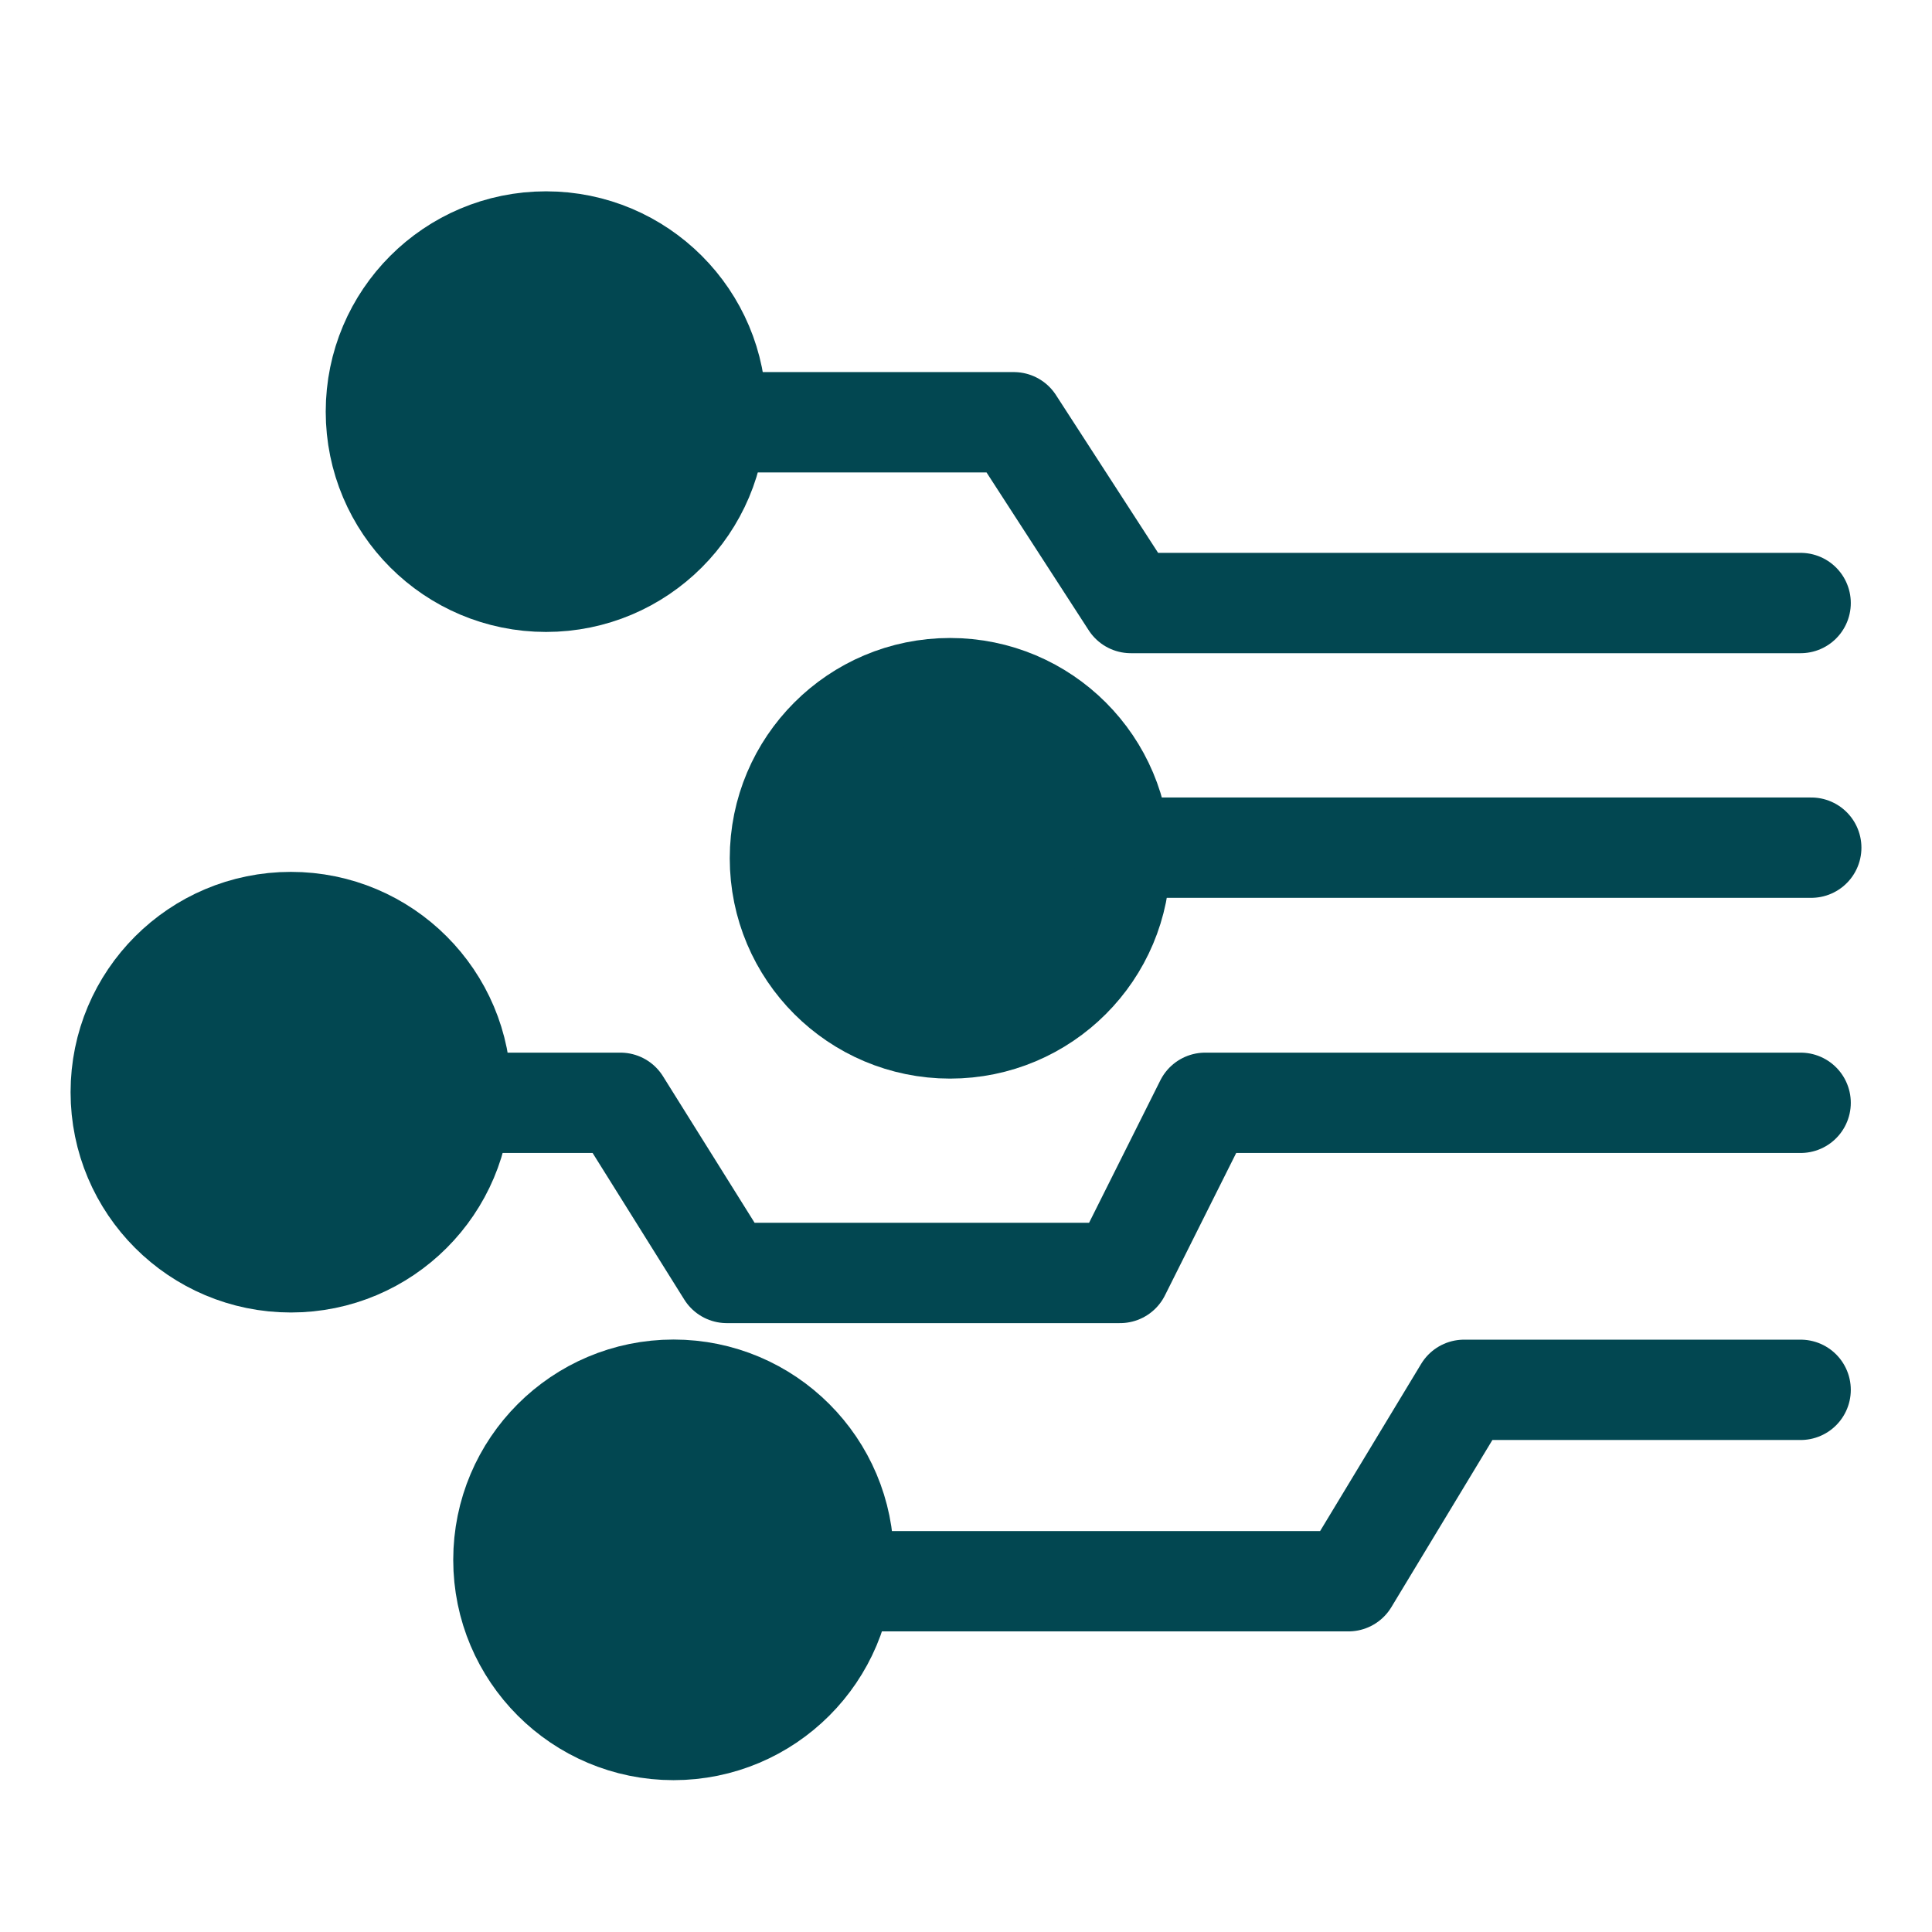
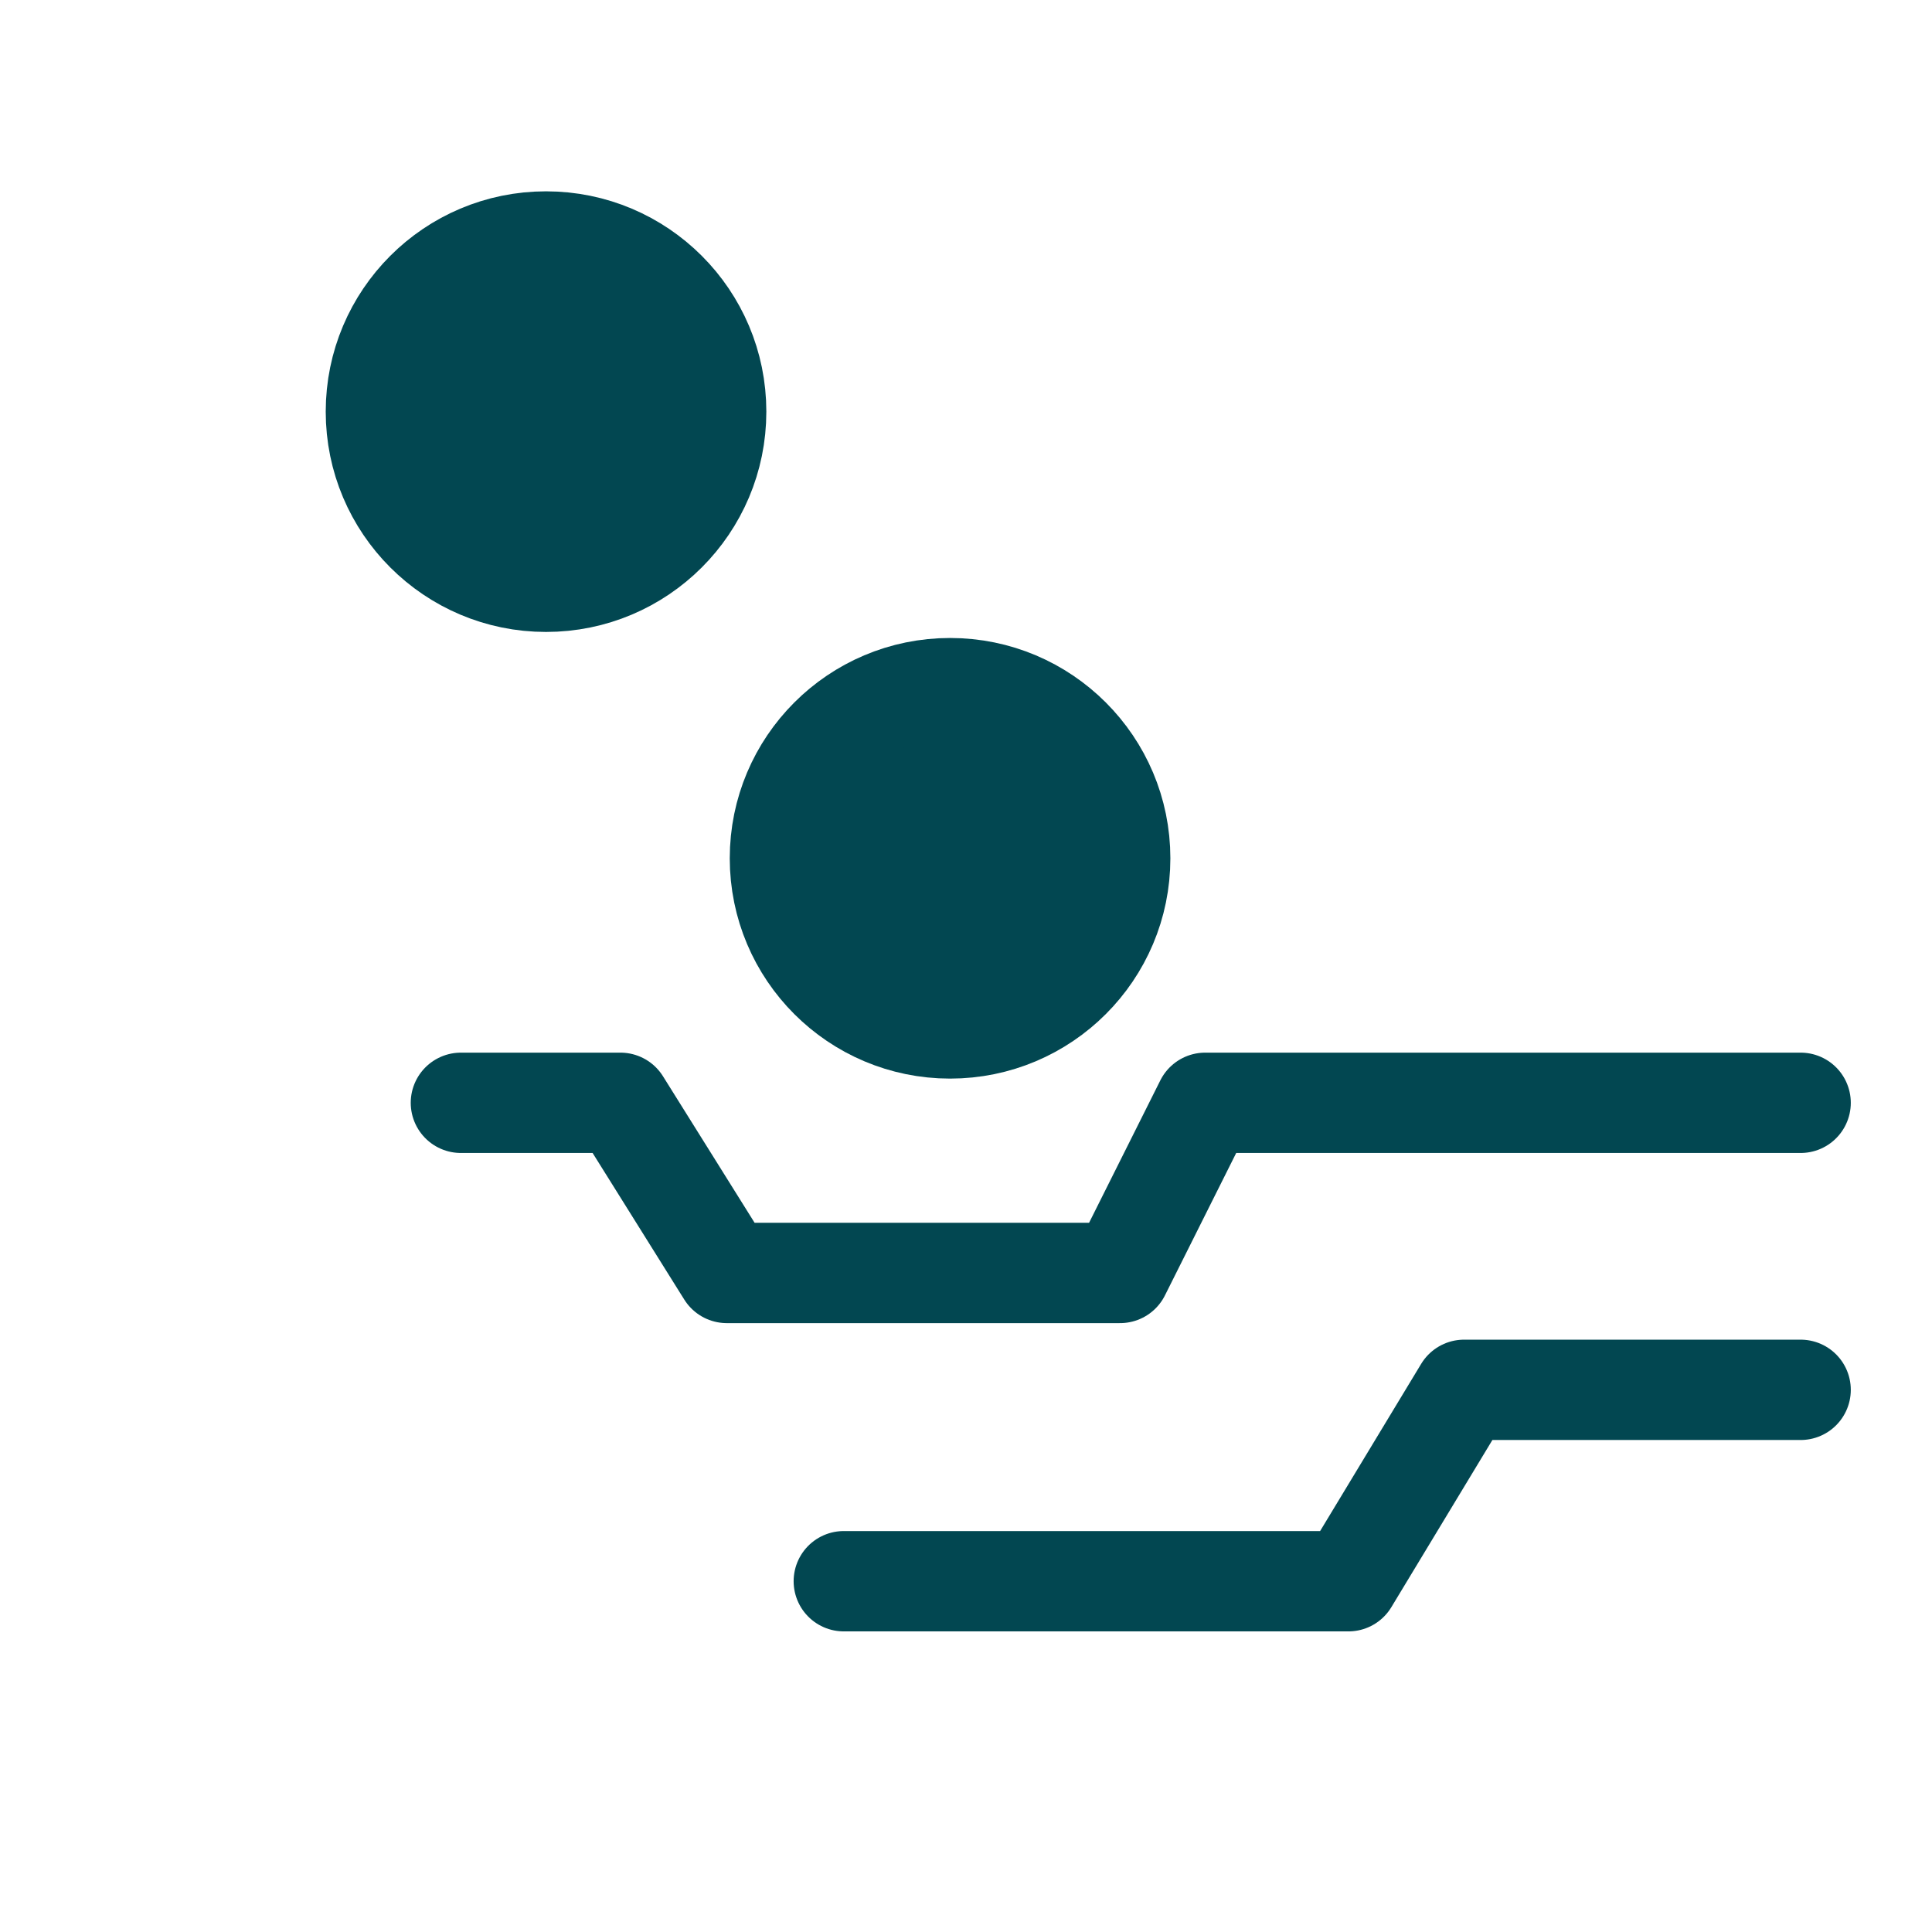
<svg xmlns="http://www.w3.org/2000/svg" width="16" height="16" viewBox="0 0 16 16" fill="none">
  <rect width="16" height="16" fill="white" />
  <circle cx="4.522" cy="3.409" r="1.409" fill="#024751" stroke="#024751" stroke-width="0.831" />
-   <path d="M5.931 3.497H8.396L9.365 4.994H14.912" stroke="#024751" stroke-width="0.831" stroke-linecap="round" stroke-linejoin="round" />
  <circle cx="7.868" cy="7.108" r="1.409" fill="#024751" stroke="#024751" stroke-width="0.831" />
-   <path d="M9.277 7.02H15" stroke="#024751" stroke-width="0.831" stroke-linecap="round" stroke-linejoin="round" />
-   <circle cx="2.409" cy="9.045" r="1.409" fill="#024751" stroke="#024751" stroke-width="0.831" />
  <path d="M3.817 9.133H5.138L6.019 10.542H9.276L9.981 9.133H14.912" stroke="#024751" stroke-width="0.831" stroke-linecap="round" stroke-linejoin="round" />
-   <circle cx="5.578" cy="12.918" r="1.409" fill="#024751" stroke="#024751" stroke-width="0.831" />
  <path d="M6.988 13.095H11.167L12.125 11.51H14.912" stroke="#024751" stroke-width="0.831" stroke-linecap="round" stroke-linejoin="round" />
</svg>